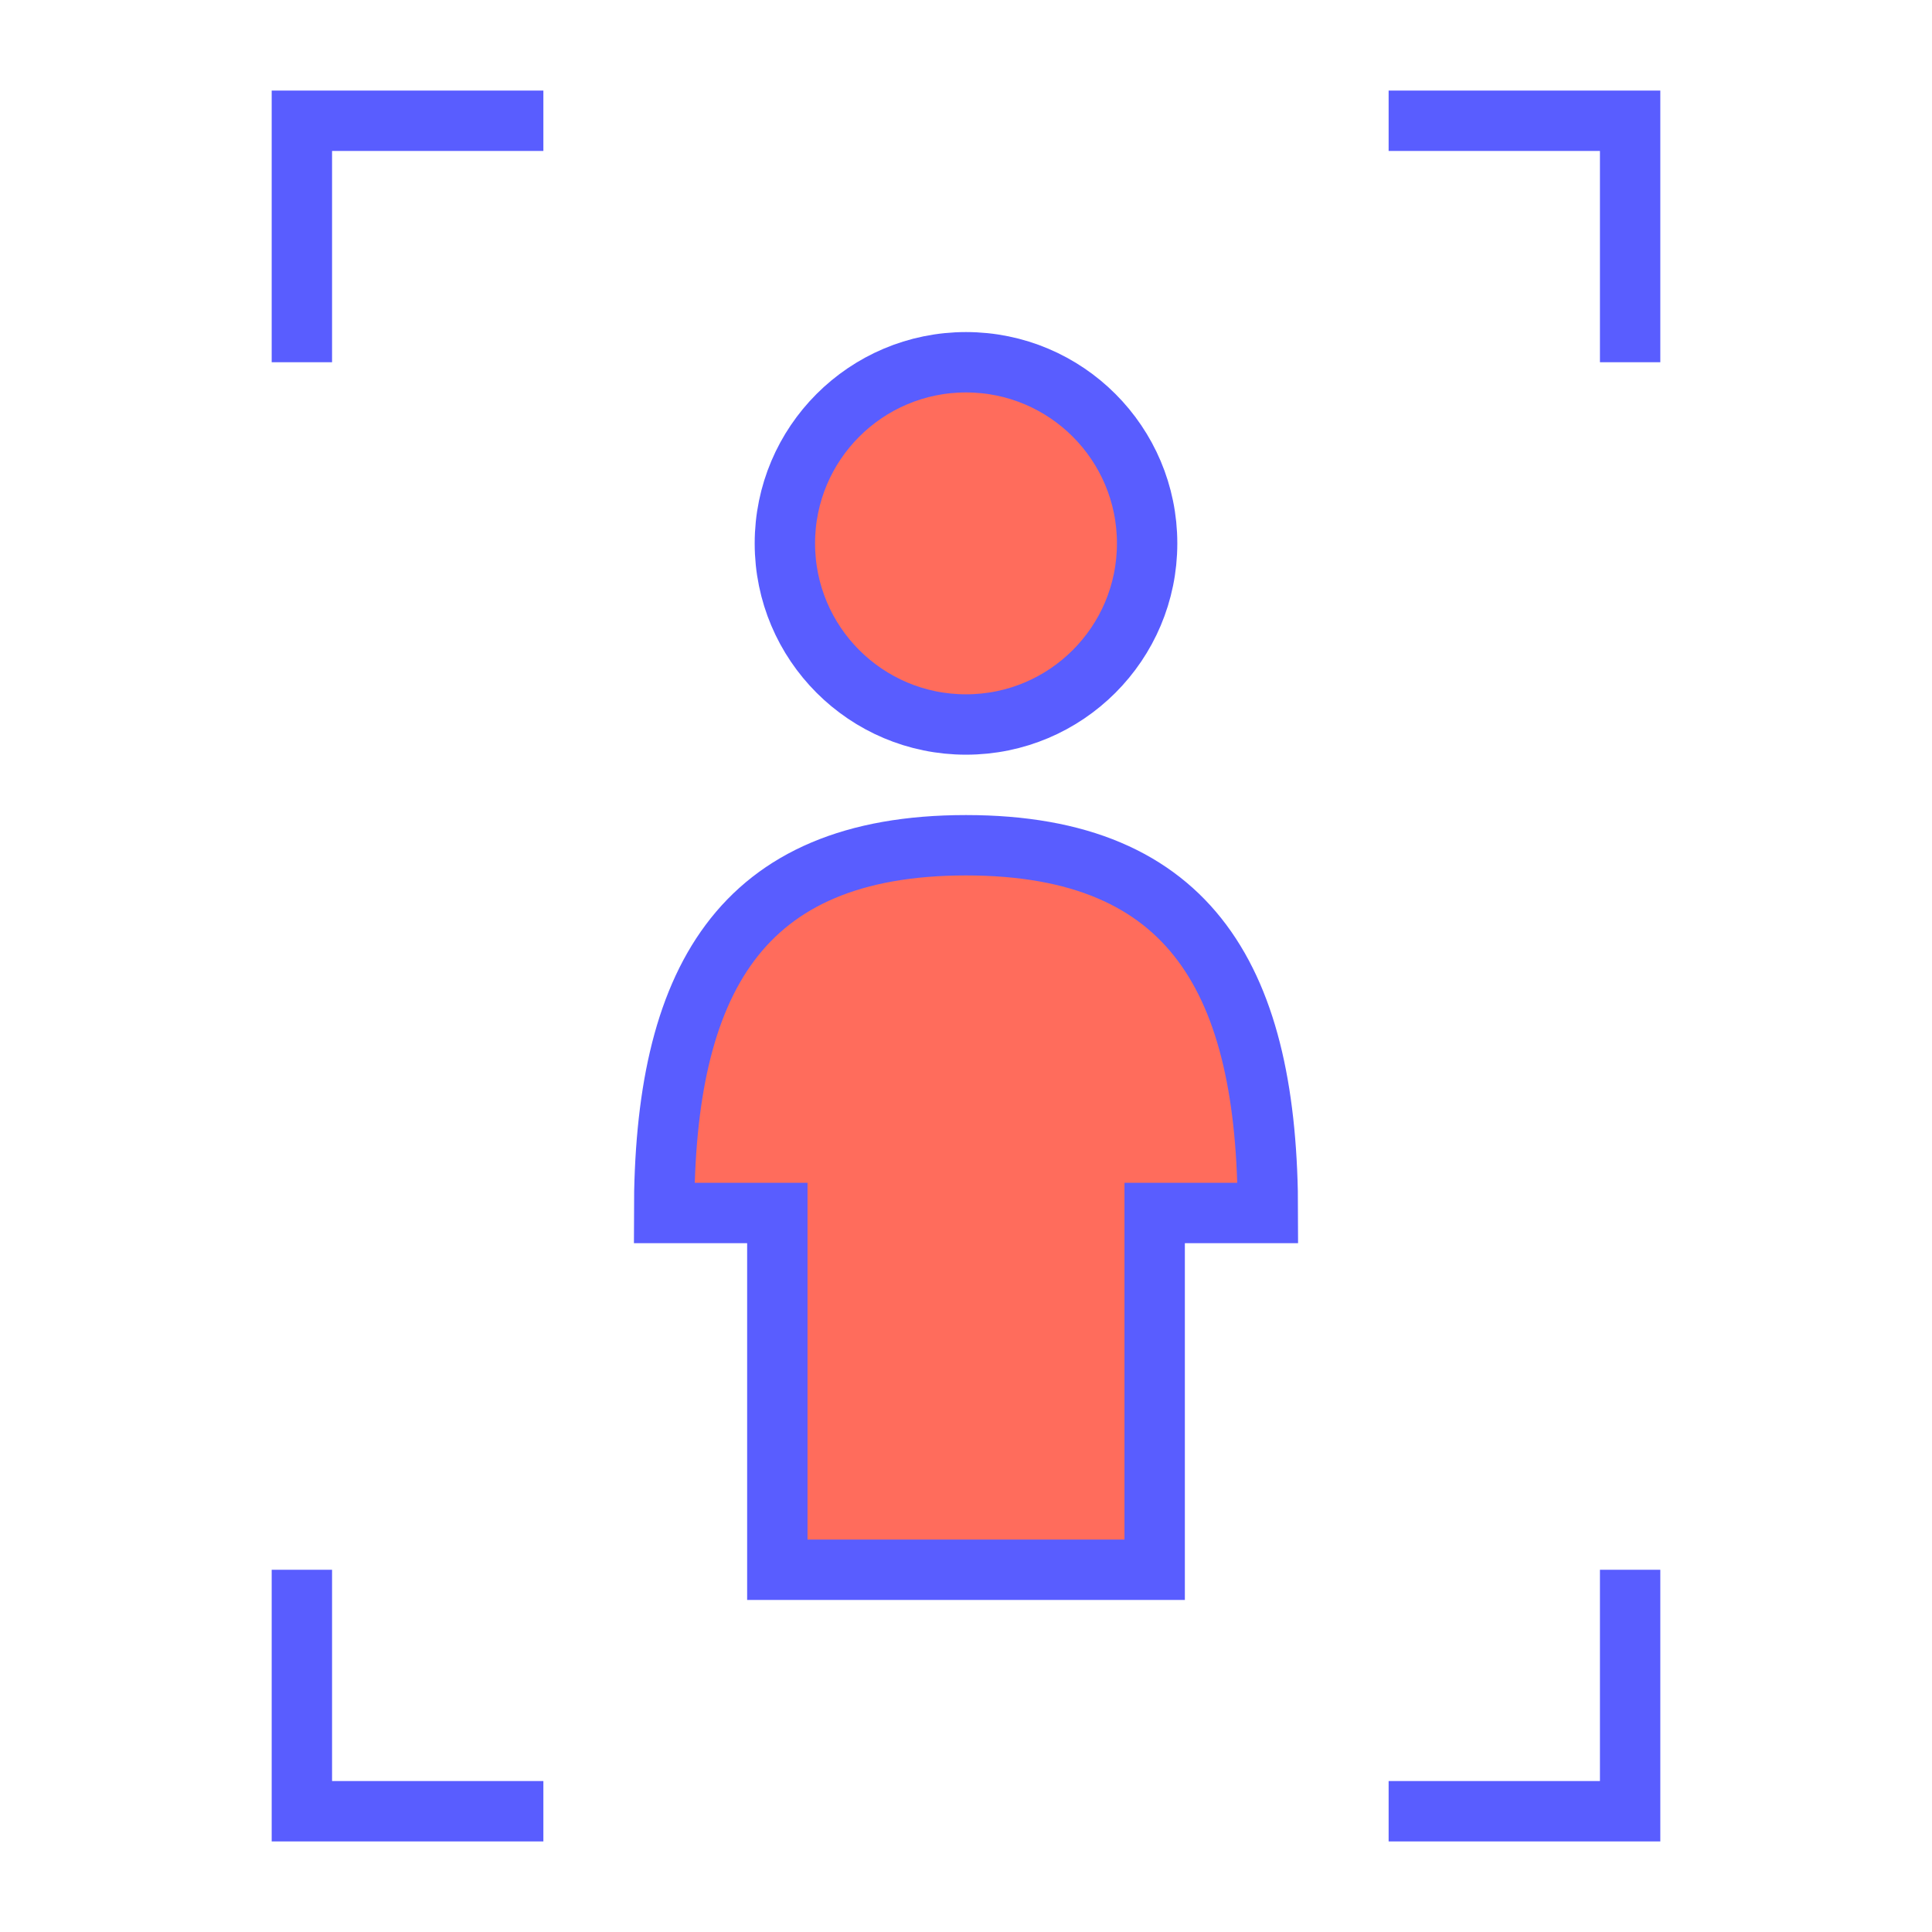
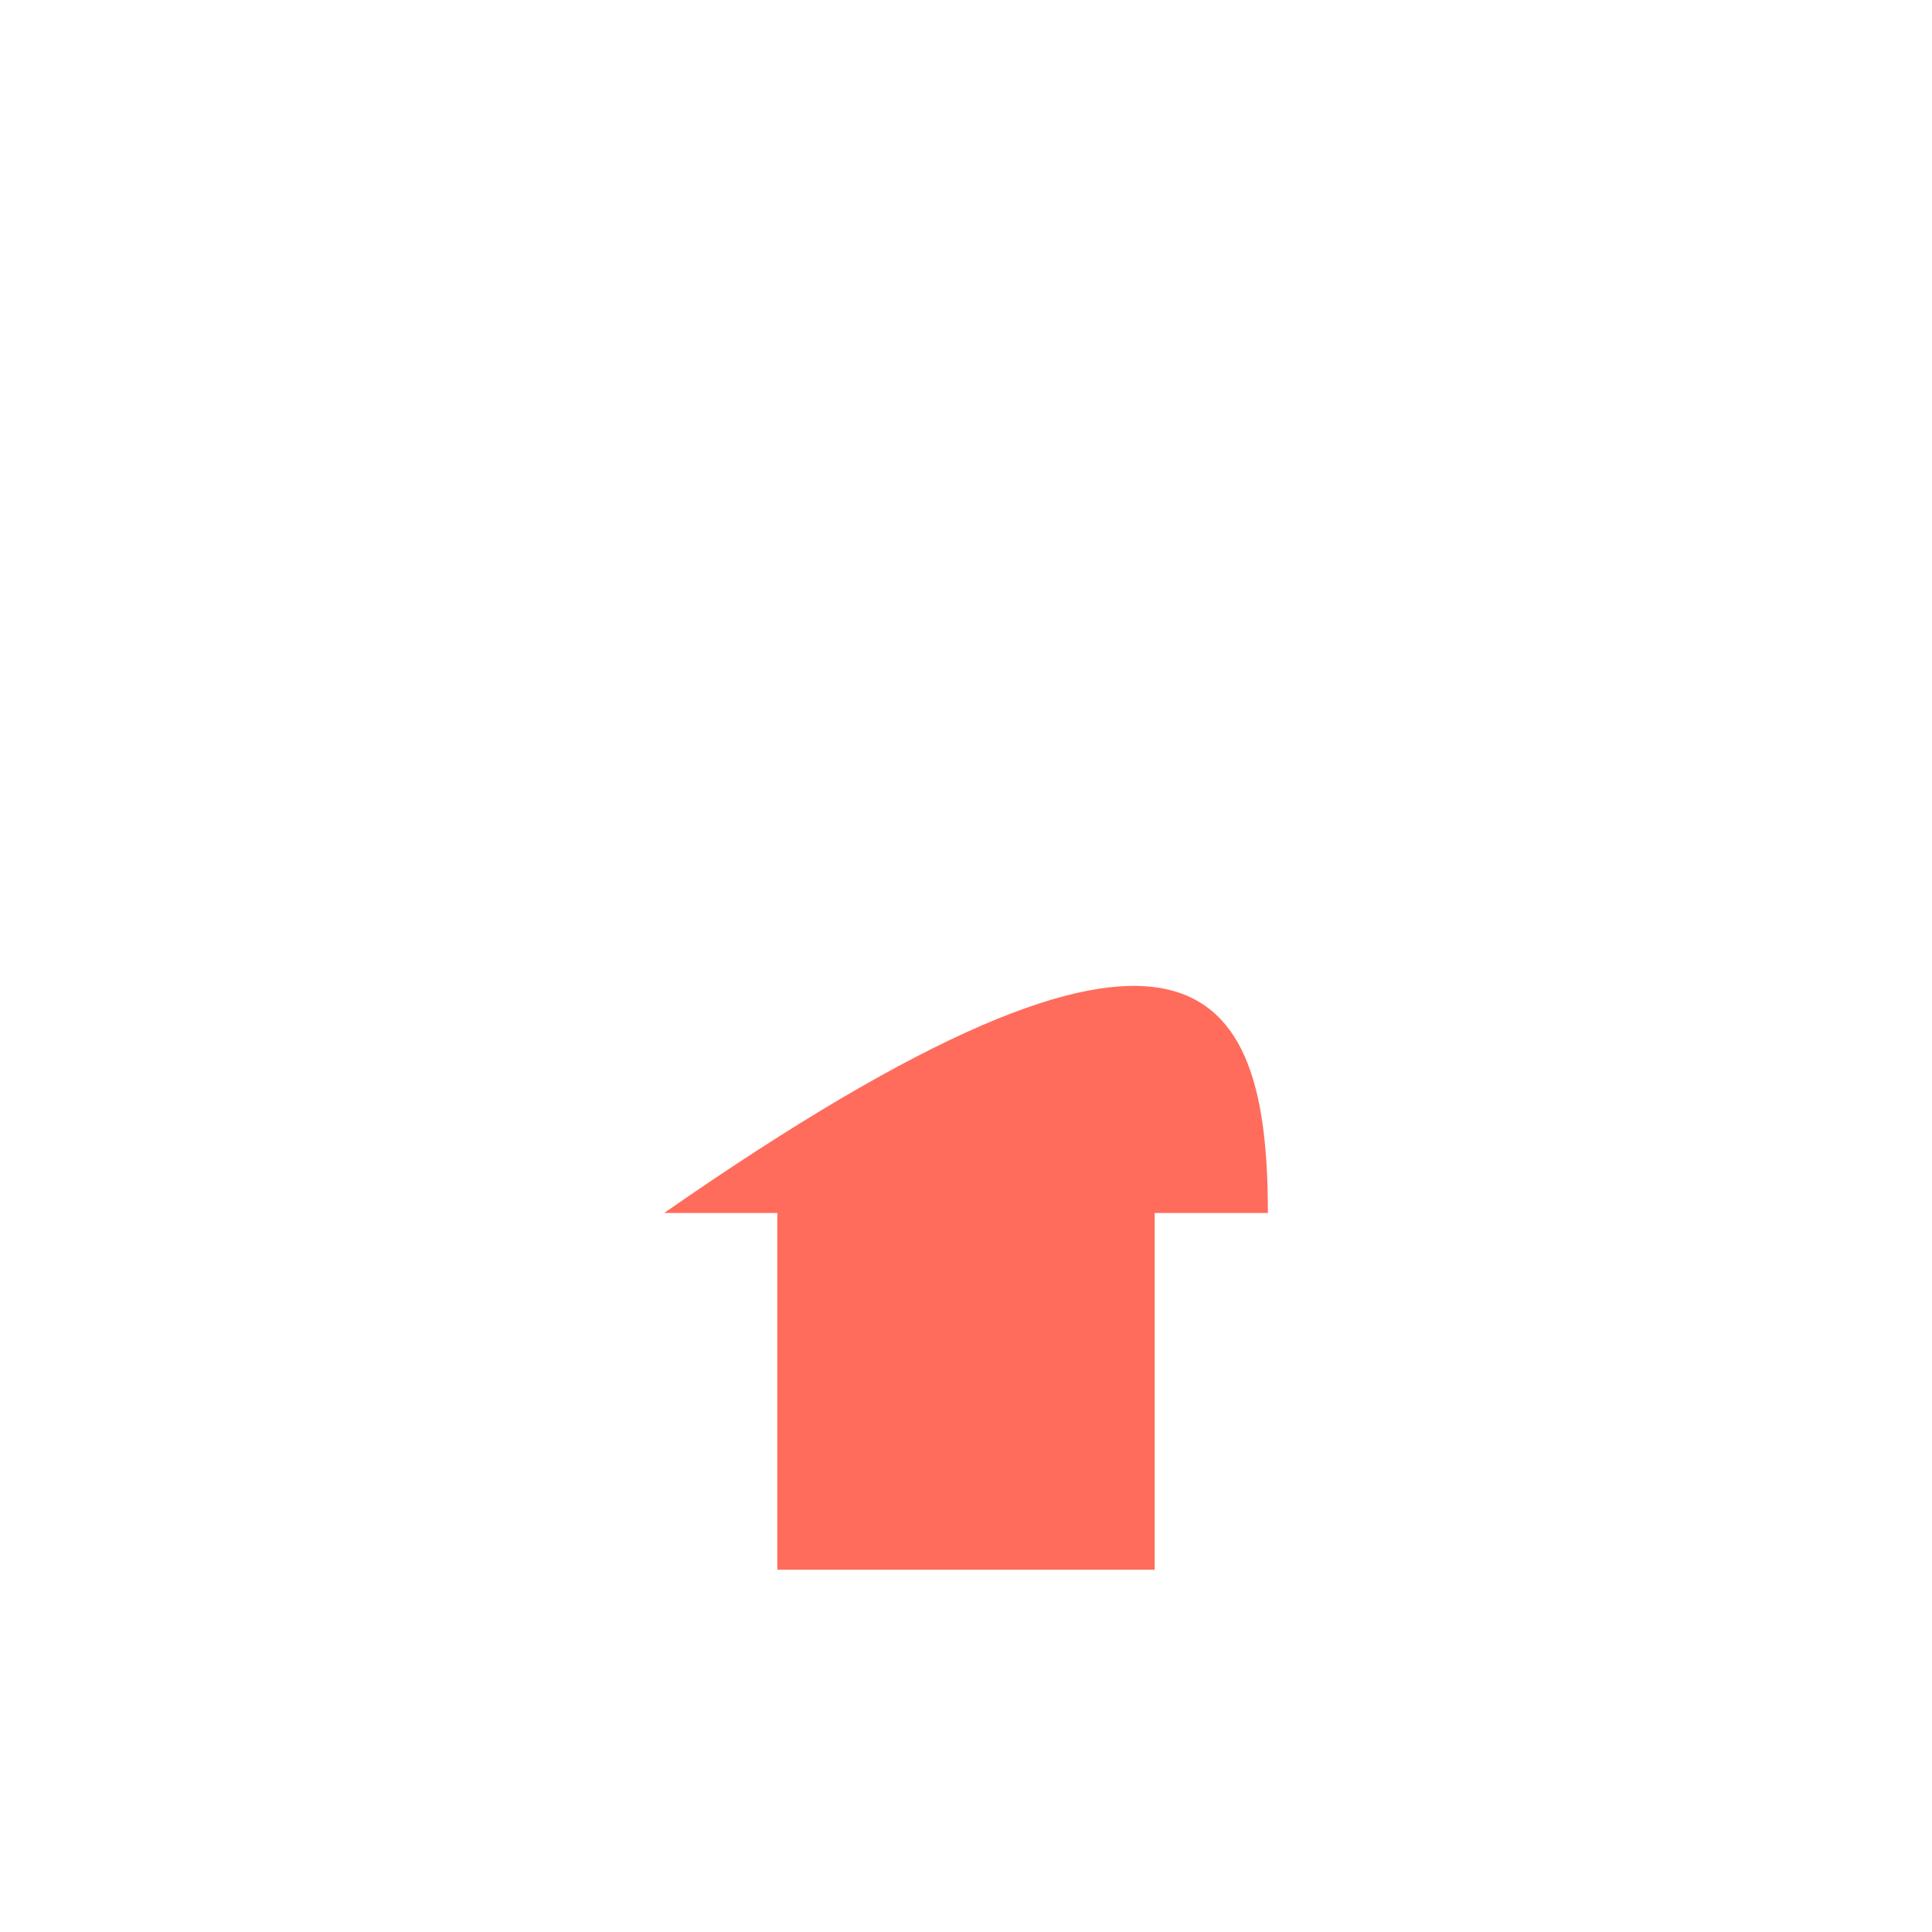
<svg xmlns="http://www.w3.org/2000/svg" width="32" height="32" viewBox="0 0 32 32" fill="none">
-   <path d="M19 9C19 10.657 17.657 12 16 12C14.343 12 13 10.657 13 9C13 7.343 14.343 6 16 6C17.657 6 19 7.343 19 9Z" fill="#FF6C5C" />
-   <path d="M21 20.091H19.125V26H12.875V20.091H11C11 16.279 12.239 14 16 14C19.761 14 21 16.279 21 20.091Z" fill="#FF6C5C" />
-   <path d="M9 2H5V6M23 2H27V6M9 30H5V26M23 30H27V26M19 9C19 10.657 17.657 12 16 12C14.343 12 13 10.657 13 9C13 7.343 14.343 6 16 6C17.657 6 19 7.343 19 9ZM21 20.091H19.125V26H12.875V20.091H11C11 16.279 12.239 14 16 14C19.761 14 21 16.279 21 20.091Z" stroke="#595DFF" />
+   <path d="M21 20.091H19.125V26H12.875V20.091H11C19.761 14 21 16.279 21 20.091Z" fill="#FF6C5C" />
</svg>